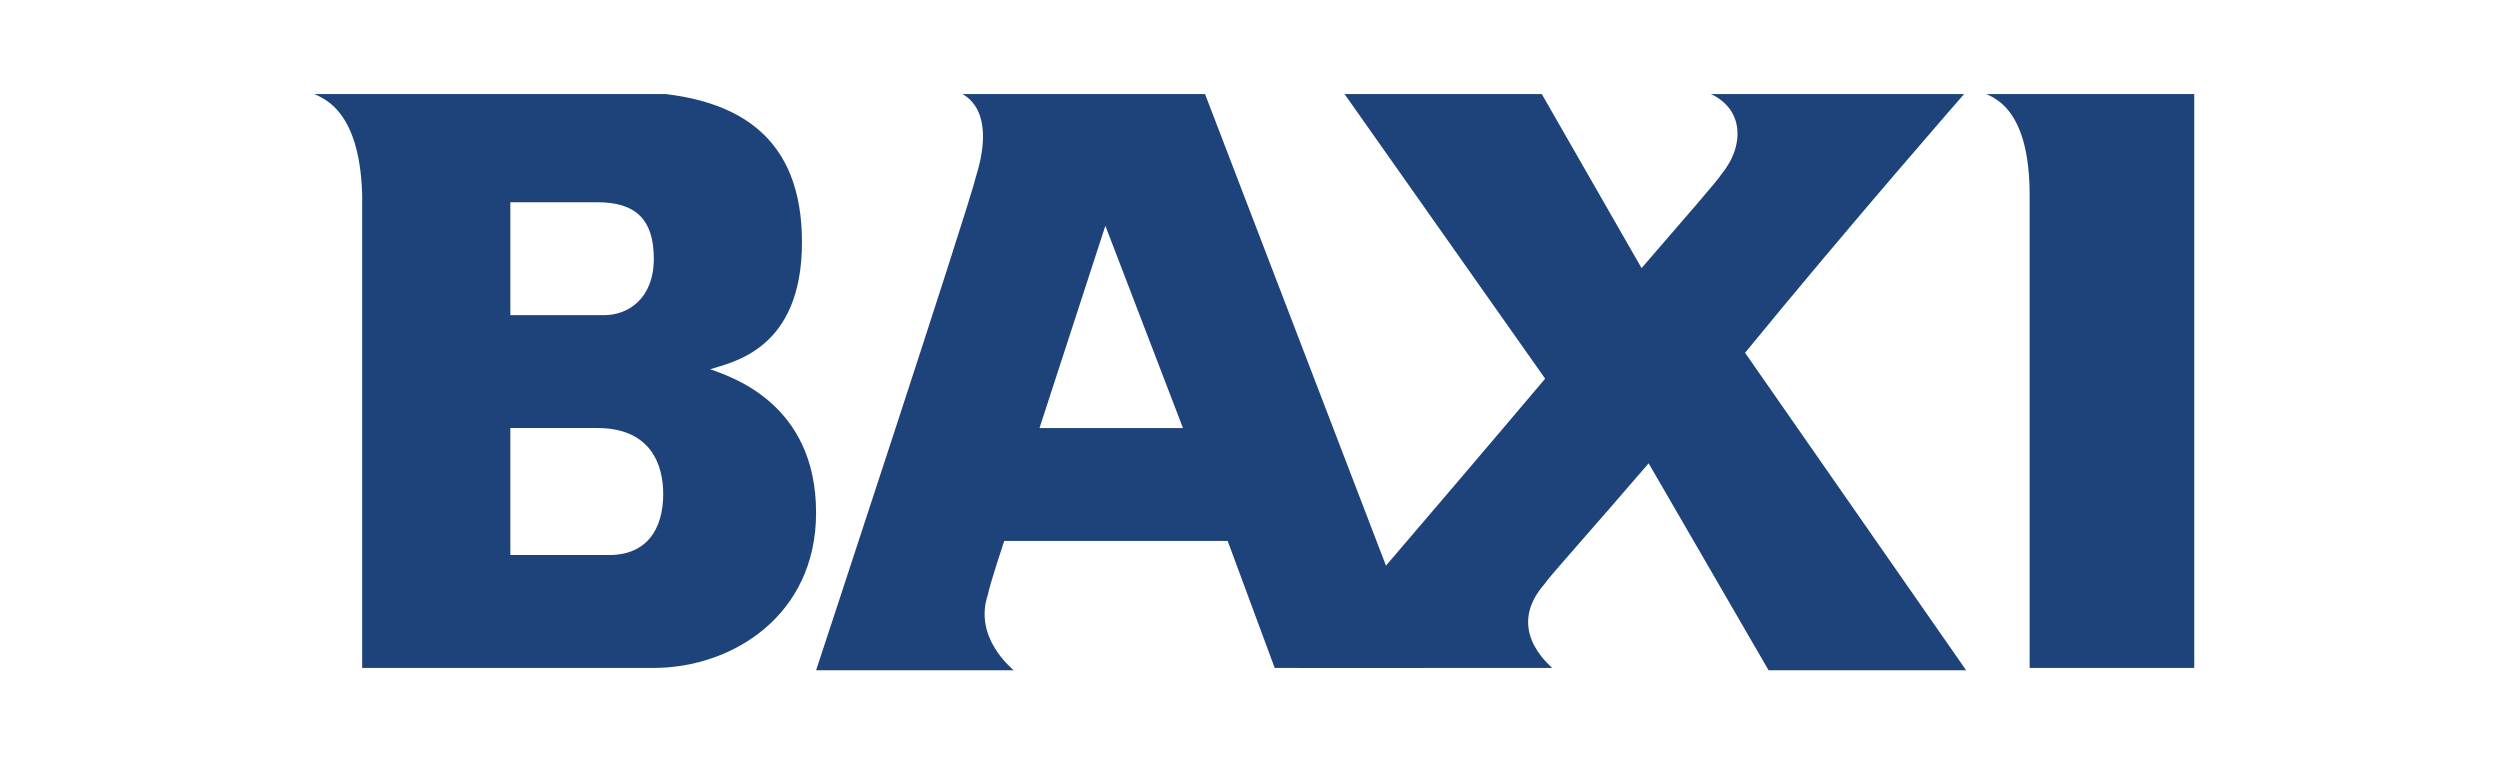
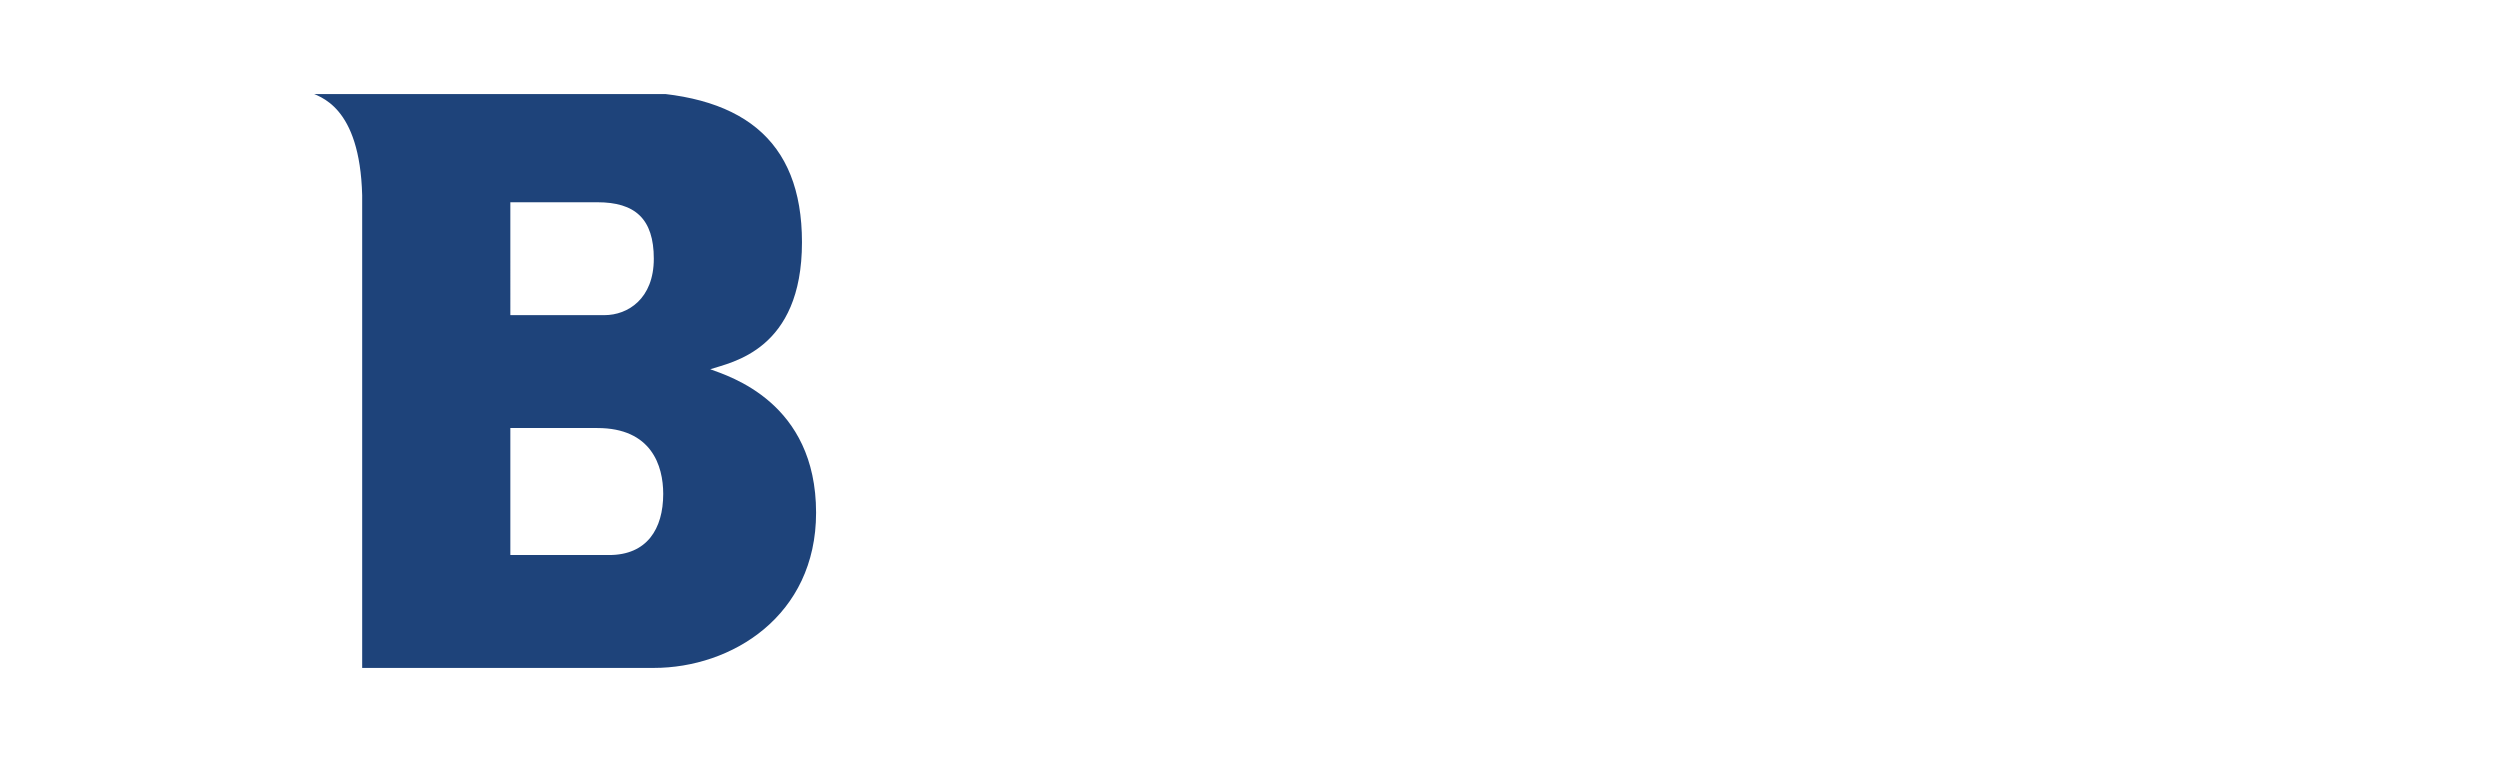
<svg xmlns="http://www.w3.org/2000/svg" xmlns:xlink="http://www.w3.org/1999/xlink" version="1.1" id="Ebene_1" x="0px" y="0px" viewBox="0 0 106.3 32.4" style="enable-background:new 0 0 106.3 32.4;" xml:space="preserve">
  <style type="text/css">
	.st0{clip-path:url(#SVGID_2_);}
	.st1{fill-rule:evenodd;clip-rule:evenodd;fill:#1E437A;}
	.st2{clip-path:url(#SVGID_4_);}
	.st3{clip-path:url(#SVGID_6_);}
	.st4{clip-path:url(#SVGID_8_);}
</style>
  <g id="surface1">
    <g>
      <defs>
        <rect id="SVGID_1_" x="13" y="4" width="21.9" height="24.5" />
      </defs>
      <clipPath id="SVGID_2_">
        <use xlink:href="#SVGID_1_" style="overflow:visible;" />
      </clipPath>
      <g class="st0">
        <path class="st1" d="M13.1,3.9c2.2,0,9.9,0,13.4,0c5,0,7.6,2,7.6,6.4c0,4.6-3,5.1-3.9,5.4c0.8,0.3,4.5,1.4,4.5,6.1     c0,4.4-3.6,6.6-6.9,6.6c-2.9,0-12.4,0-12.4,0s0-18.4,0-20.1C15.3,4.5,13.6,4.1,13.1,3.9z M21.7,13.4c0,0,3.3,0,4,0     c1,0,2.1-0.7,2.1-2.4c0-1.7-0.8-2.4-2.4-2.4c-0.6,0-3.7,0-3.7,0V13.4z M21.7,23.6c0,0,3.5,0,4.2,0c1.6,0,2.3-1.1,2.3-2.6     c0-1.2-0.5-2.8-2.8-2.8c-0.6,0-3.7,0-3.7,0V23.6z" />
      </g>
    </g>
    <g>
      <defs>
-         <rect id="SVGID_3_" x="34.2" y="4" width="26.4" height="24.5" />
-       </defs>
+         </defs>
      <clipPath id="SVGID_4_">
        <use xlink:href="#SVGID_3_" style="overflow:visible;" />
      </clipPath>
      <g class="st2">
        <path class="st1" d="M54.2,28.4L52.2,23h-9.5c0,0-0.6,1.8-0.7,2.3c-0.6,1.8,1,3.1,1.1,3.2c-1.5,0-8.4,0-8.4,0s6.5-19.7,6.8-21     C42.4,4.6,41,4,40.7,3.9c2,0,10.5,0,10.5,0l9.4,24.5H54.2z M44.2,18.2h6.1L47,9.6L44.2,18.2z" />
      </g>
    </g>
    <g>
      <defs>
-         <rect id="SVGID_5_" x="54.5" y="4" width="29.4" height="24.5" />
-       </defs>
+         </defs>
      <clipPath id="SVGID_6_">
        <use xlink:href="#SVGID_5_" style="overflow:visible;" />
      </clipPath>
      <g class="st3">
        <path class="st1" d="M83.6,3.9H72.5c1.7,0.6,1.7,2.3,0.7,3.5c-0.1,0.2-1.5,1.8-3.4,4l-4.3-7.5h-8.4l8.6,12.2     c-4.9,5.8-10.5,12.3-10.5,12.3s9.2,0,10.8,0c-0.2-0.2-2-1.7-0.3-3.6c0.1-0.2,2-2.3,4.4-5.1l5.1,8.8h8.4l-9.4-13.5     C78.7,9.5,83.6,3.9,83.6,3.9z" />
      </g>
    </g>
    <g>
      <defs>
-         <rect id="SVGID_7_" x="84" y="4" width="9.3" height="24.5" />
-       </defs>
+         </defs>
      <clipPath id="SVGID_8_">
        <use xlink:href="#SVGID_7_" style="overflow:visible;" />
      </clipPath>
      <g class="st4">
-         <path class="st1" d="M84.2,3.9h9.1v24.5h-7c0,0,0-18.4,0-20.1C86.3,4.5,84.7,4.1,84.2,3.9z" />
-       </g>
+         </g>
    </g>
  </g>
</svg>